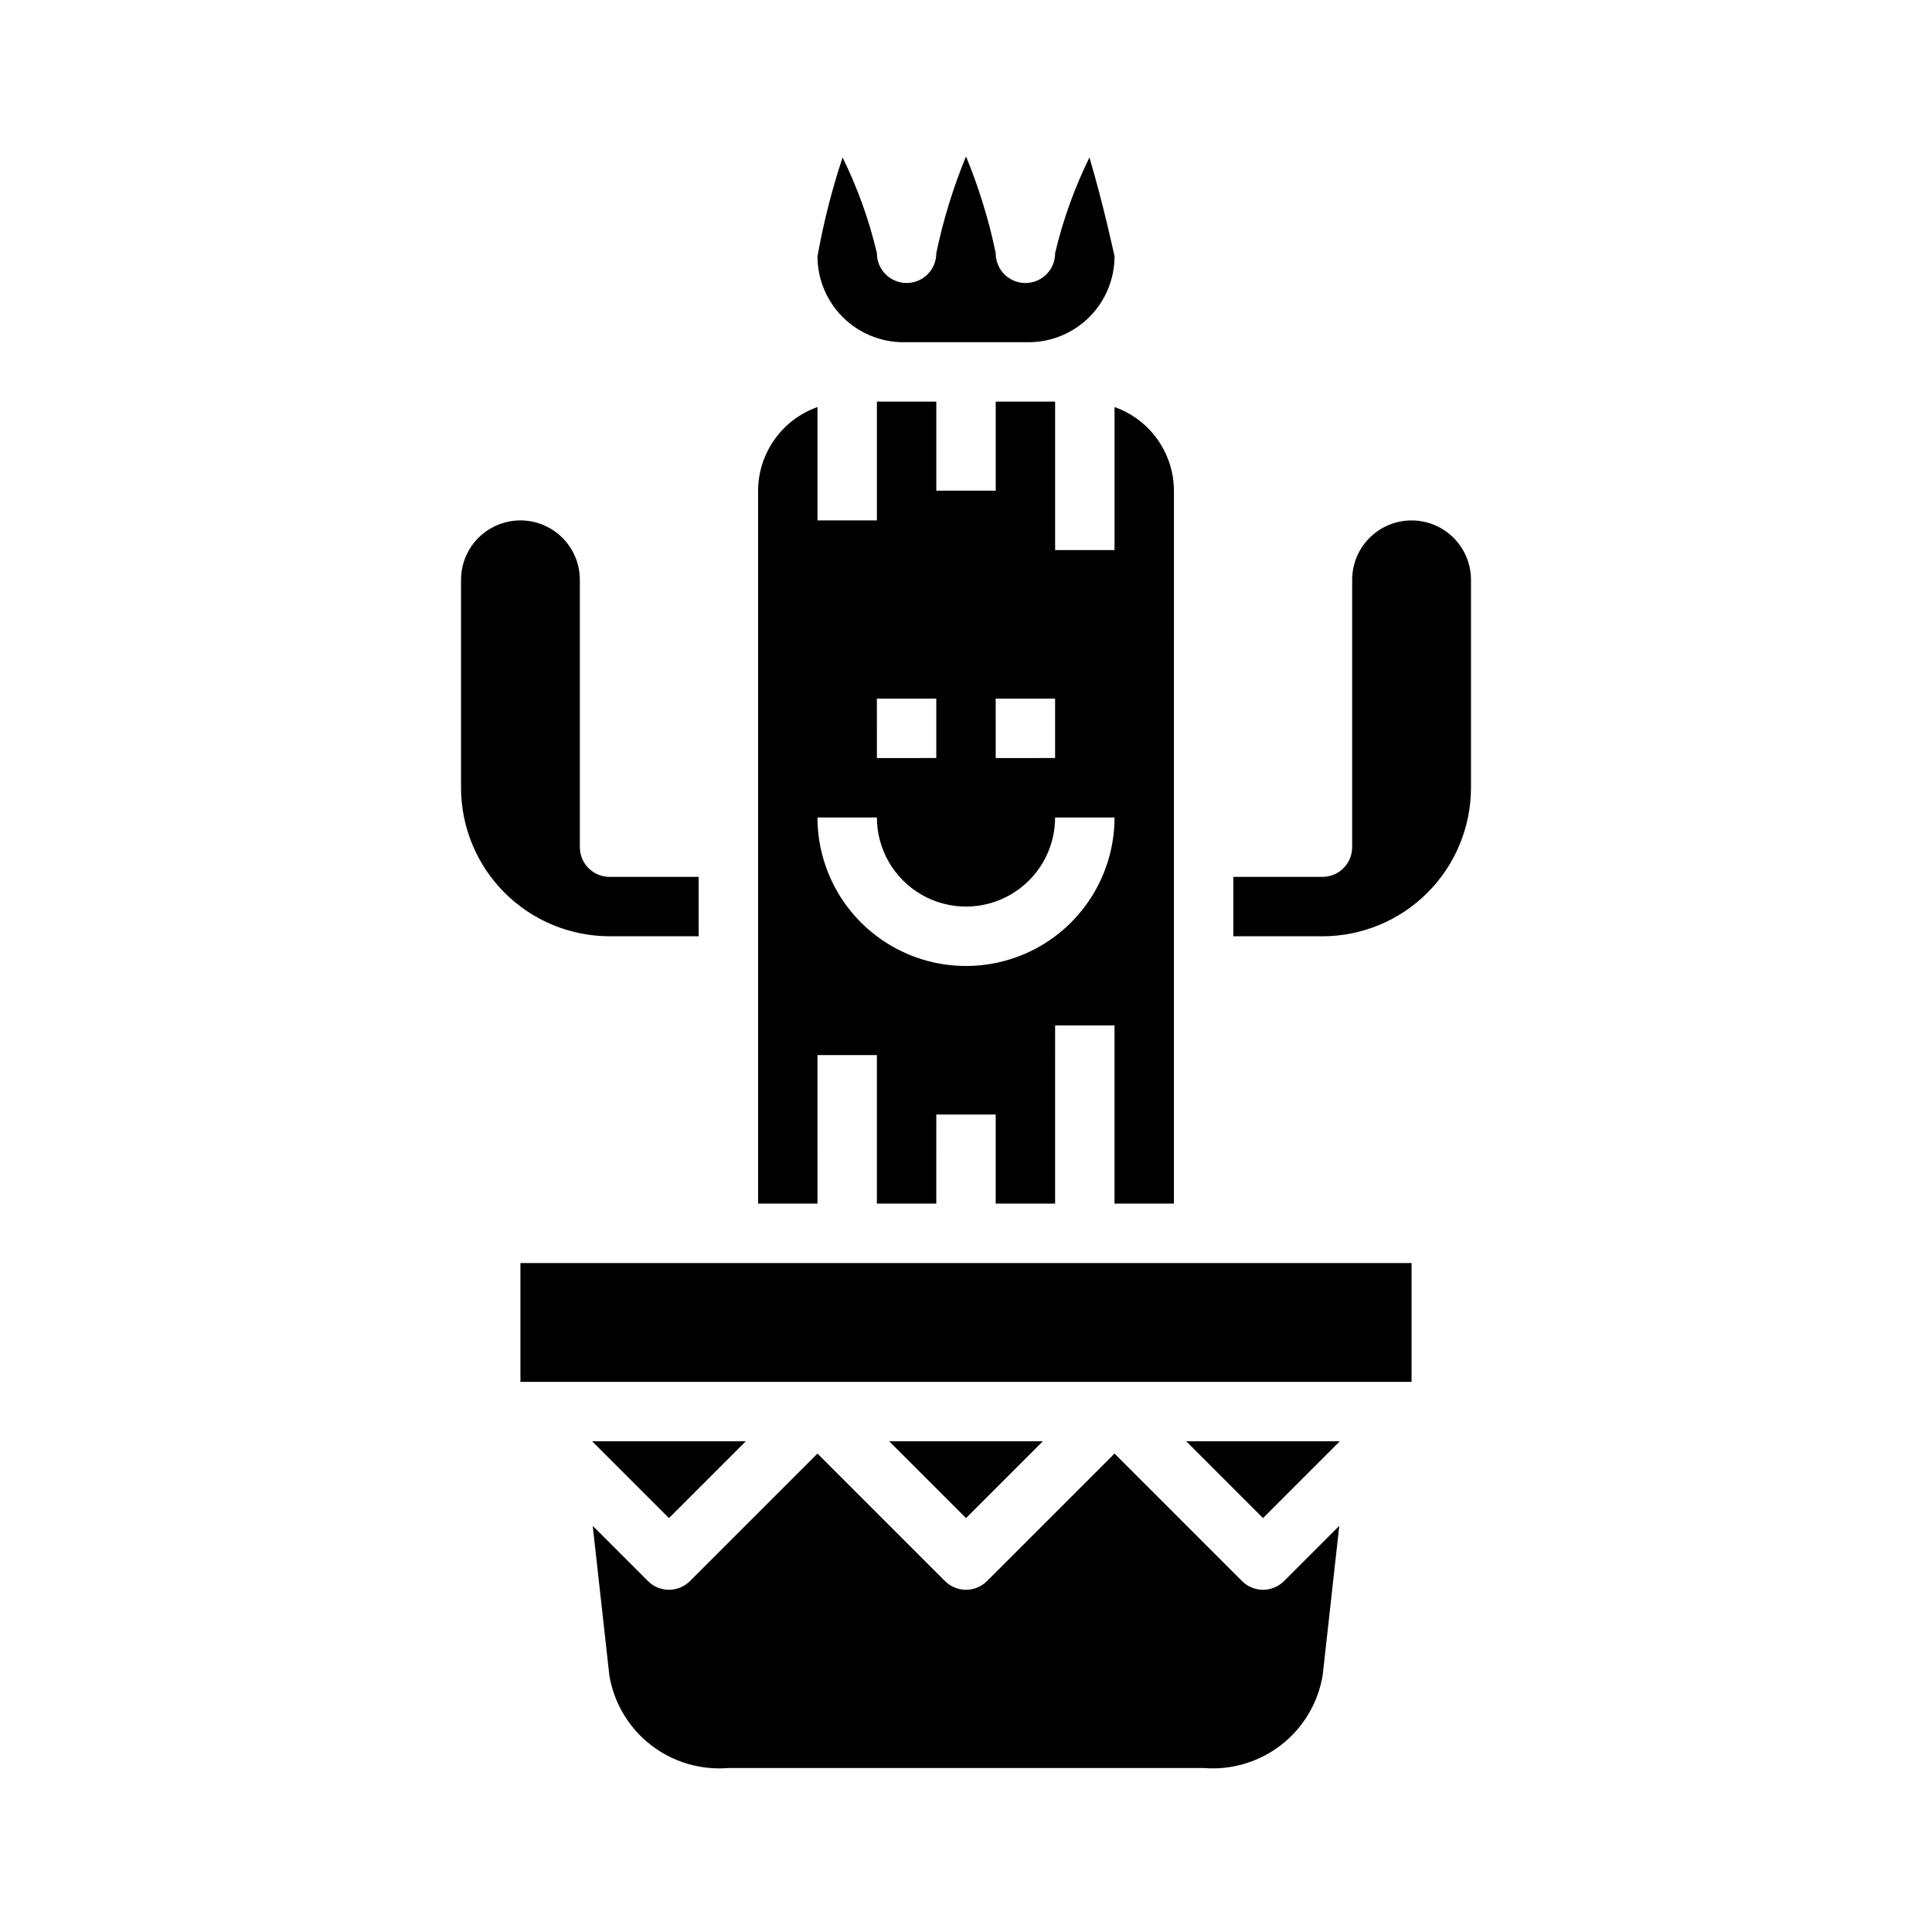
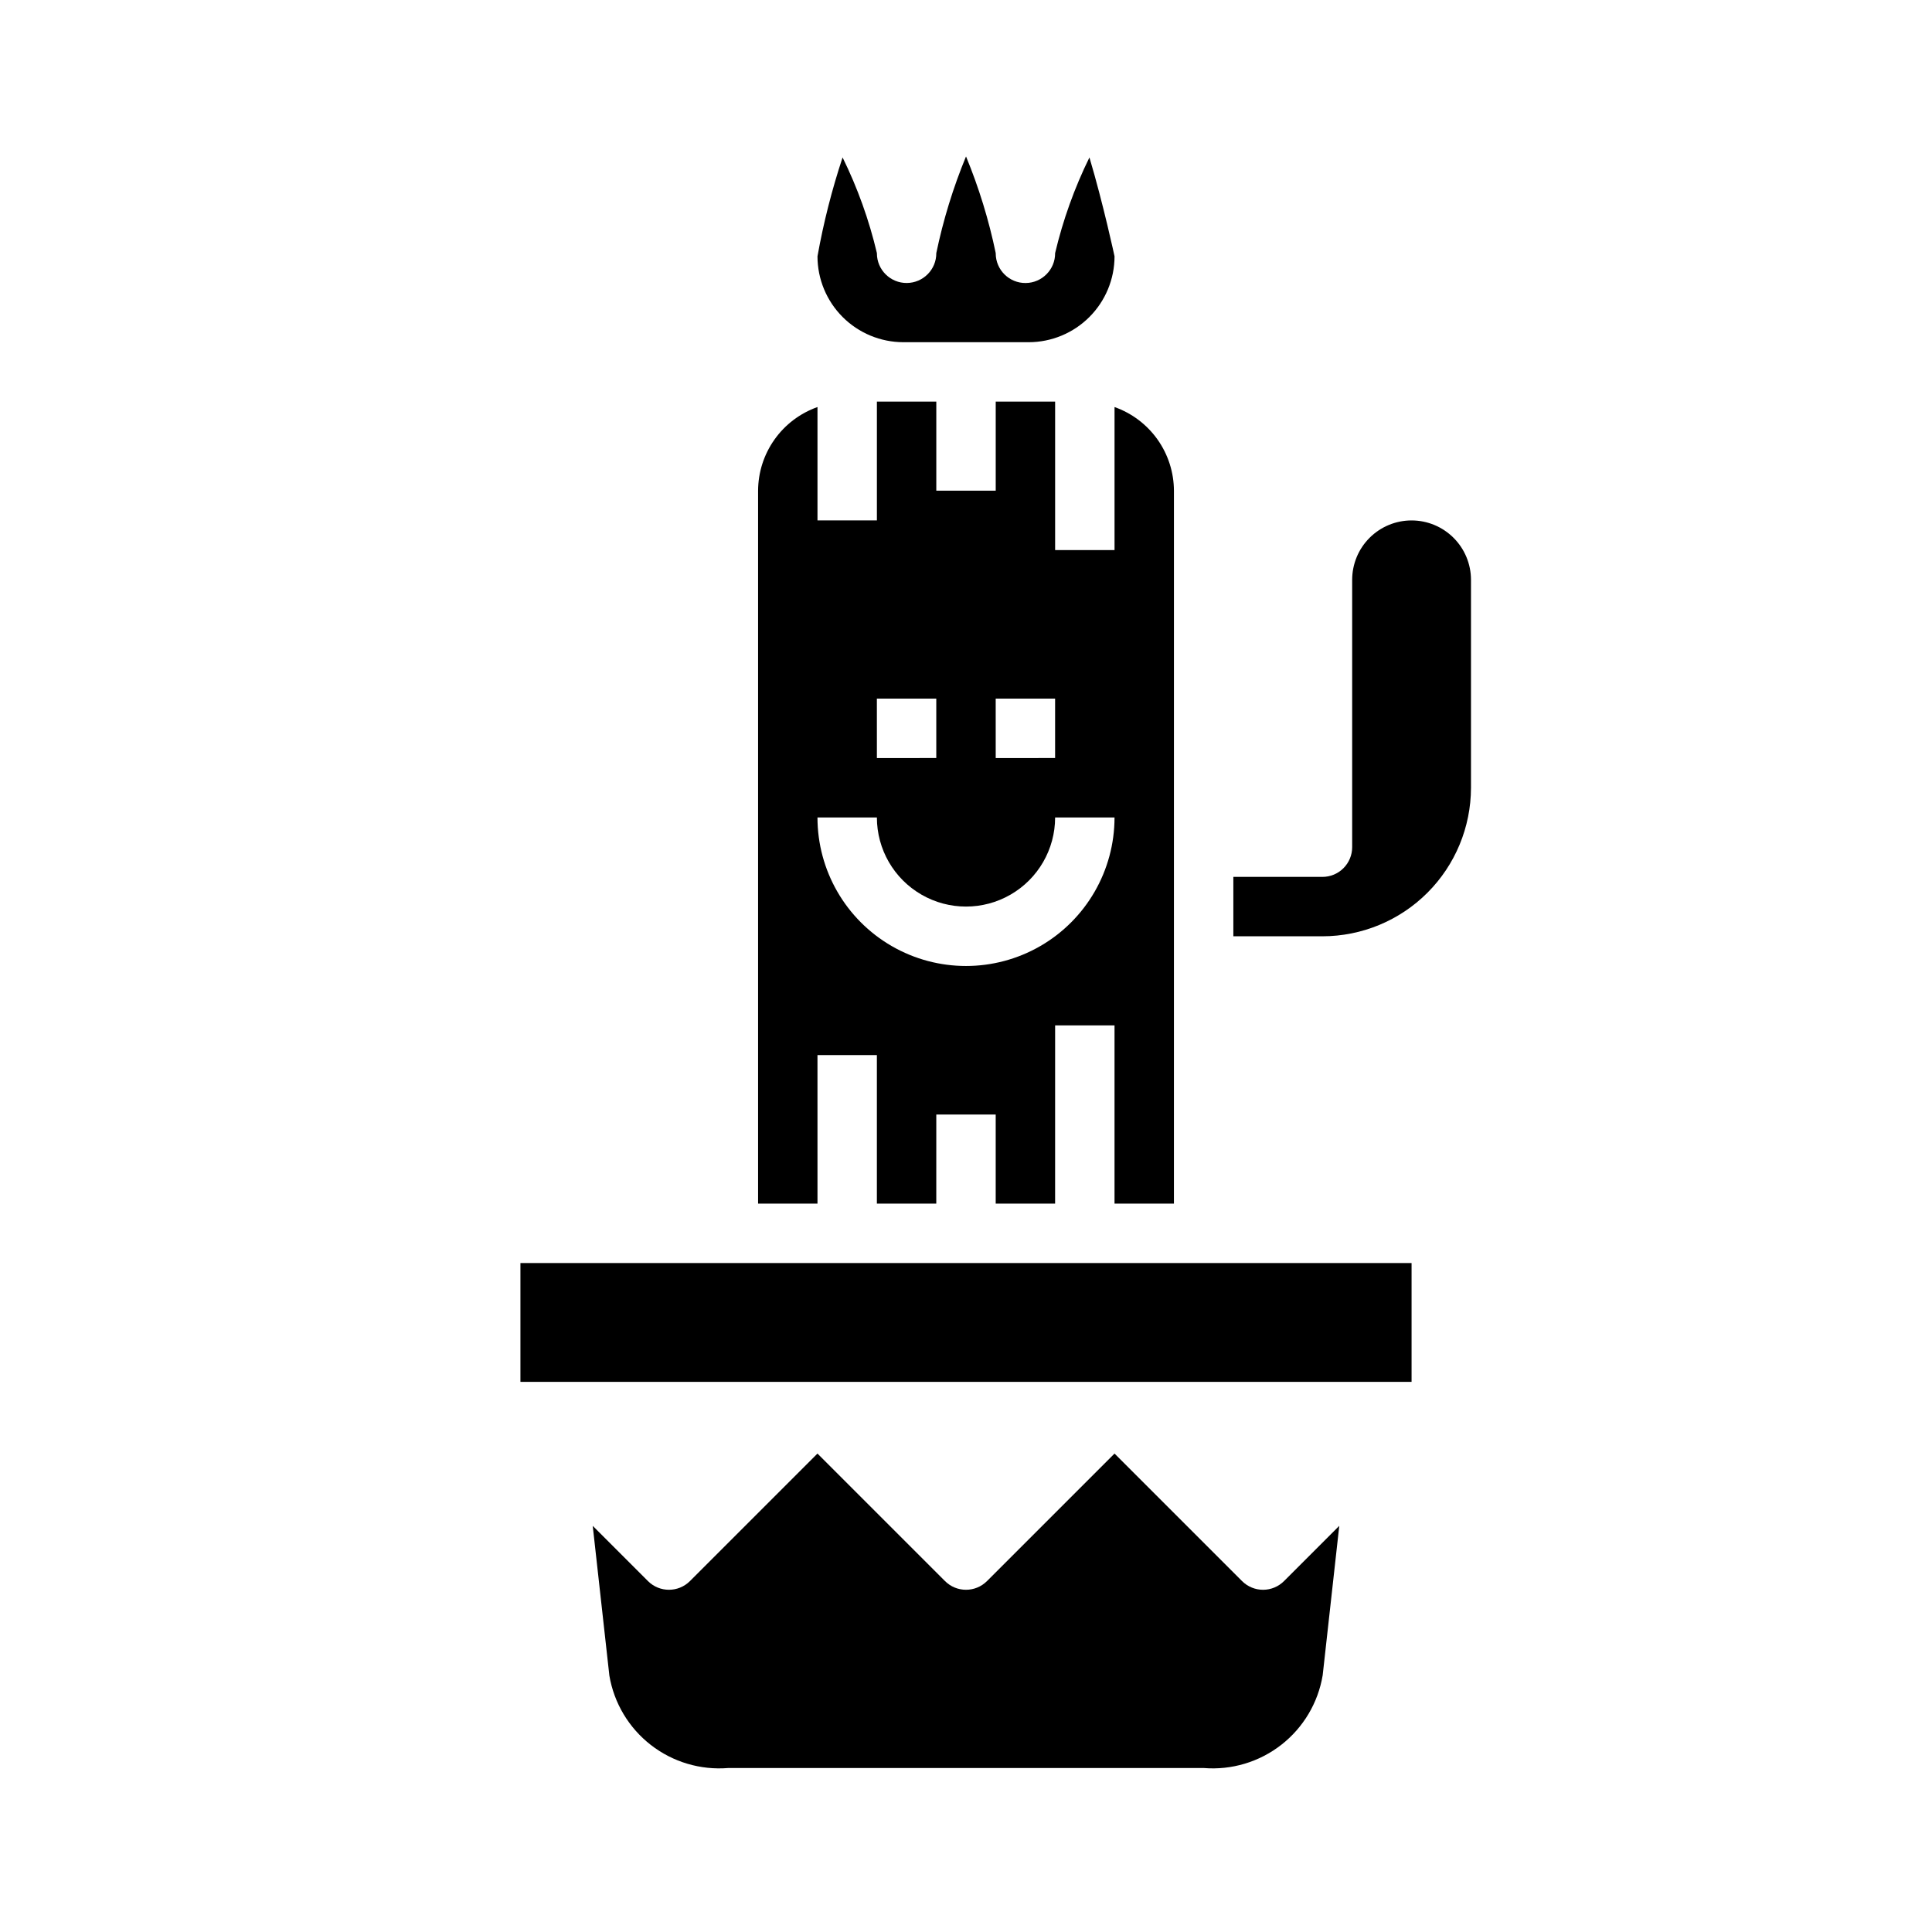
<svg xmlns="http://www.w3.org/2000/svg" fill="#000000" width="800px" height="800px" version="1.1" viewBox="144 144 512 512">
  <g>
-     <path d="m329.15 392.12v-15.742h-23.613c-4.348 0-7.871-3.523-7.871-7.871v-70.848c0-5.625-3.004-10.824-7.875-13.637-4.871-2.812-10.871-2.812-15.742 0s-7.871 8.012-7.871 13.637v55.105-0.004c0.012 10.438 4.16 20.441 11.539 27.82 7.379 7.379 17.383 11.527 27.82 11.539z" />
    <path d="m478.72 565.31c-2.086 0-4.09-0.832-5.566-2.309l-33.793-33.793-33.793 33.793h-0.004c-3.074 3.074-8.055 3.074-11.129 0l-33.797-33.793-33.793 33.793c-3.074 3.074-8.059 3.074-11.133 0l-14.633-14.633 4.41 39.691c1.234 7.289 5.16 13.848 11 18.383 5.84 4.531 13.168 6.707 20.535 6.098h125.95c7.383 0.609 14.727-1.582 20.574-6.141 5.844-4.555 9.762-11.141 10.977-18.453l4.394-39.582-14.637 14.637c-1.477 1.477-3.481 2.309-5.566 2.309z" />
    <path d="m383.39 234.69h33.223c6.031-0.008 11.812-2.406 16.078-6.672s6.664-10.047 6.672-16.078c0 0-2.938-13.746-6.652-26.215-3.973 8.082-7.019 16.586-9.094 25.348 0.035 4.348-3.465 7.898-7.812 7.93-4.348 0.035-7.898-3.465-7.93-7.812v-0.117c-1.82-8.766-4.457-17.34-7.871-25.617-3.414 8.277-6.051 16.852-7.875 25.617 0.031 4.348-3.473 7.894-7.82 7.922-4.348 0.027-7.894-3.473-7.922-7.82v-0.102c-2.07-8.762-5.121-17.266-9.094-25.348-2.84 8.562-5.062 17.316-6.652 26.199 0.004 6.031 2.402 11.82 6.668 16.09 4.266 4.266 10.051 6.668 16.082 6.676z" />
    <path d="m360.64 423.61h15.742v39.359h15.742l0.004-23.613h15.742v23.617h15.742l0.004-47.234h15.742v47.23h15.742l0.004-188.93c-0.02-4.867-1.543-9.609-4.359-13.578-2.82-3.969-6.793-6.969-11.383-8.59v37.91h-15.746v-39.359h-15.742v23.617h-15.746v-23.617h-15.742v31.488h-15.746v-30.039c-4.586 1.621-8.562 4.621-11.379 8.59-2.82 3.969-4.344 8.711-4.363 13.578v188.93h15.742zm47.23-94.465h15.742v15.742l-15.738 0.004zm-31.488 0h15.742v15.742l-15.738 0.004zm0 31.488h0.004c0 8.438 4.5 16.234 11.809 20.453 7.305 4.219 16.309 4.219 23.613 0 7.309-4.219 11.809-12.016 11.809-20.453h15.746c0 14.062-7.504 27.059-19.68 34.09-12.18 7.031-27.184 7.031-39.359 0-12.18-7.031-19.684-20.027-19.684-34.09z" />
-     <path d="m478.72 546.31 20.355-20.359h-40.711z" />
+     <path d="m478.72 546.31 20.355-20.359z" />
    <path d="m281.92 478.72h236.16v31.488h-236.16z" />
-     <path d="m341.64 525.95h-40.715l20.355 20.359z" />
    <path d="m518.08 281.92c-4.176 0-8.18 1.66-11.133 4.613-2.953 2.949-4.609 6.957-4.609 11.133v70.848c0 2.086-0.832 4.09-2.309 5.566-1.473 1.477-3.477 2.305-5.566 2.305h-23.613v15.742h23.617-0.004c10.438-0.012 20.441-4.16 27.82-11.539 7.379-7.379 11.527-17.383 11.543-27.82v-55.102c0-4.176-1.66-8.184-4.613-11.133-2.953-2.953-6.957-4.613-11.133-4.613z" />
-     <path d="m420.36 525.95h-40.715l20.359 20.359z" />
  </g>
</svg>